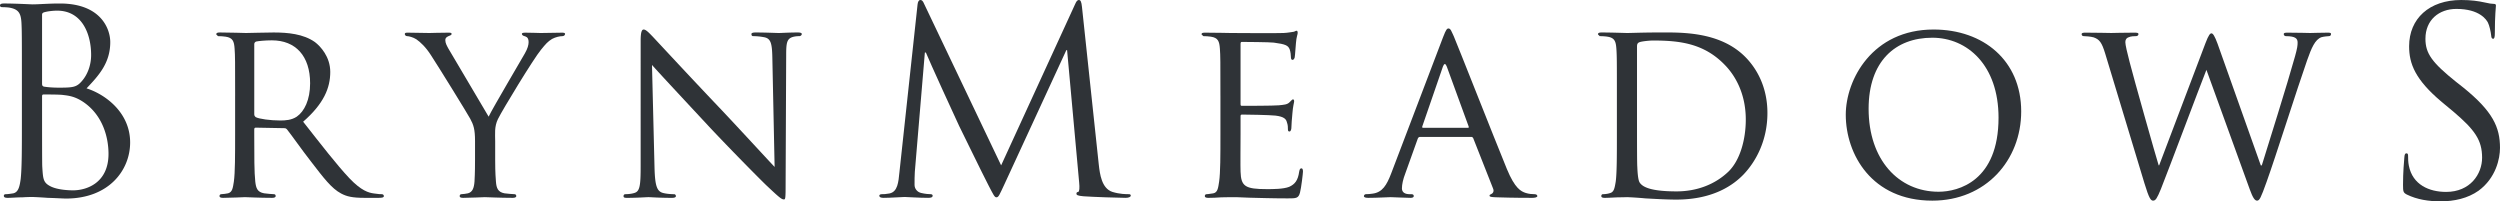
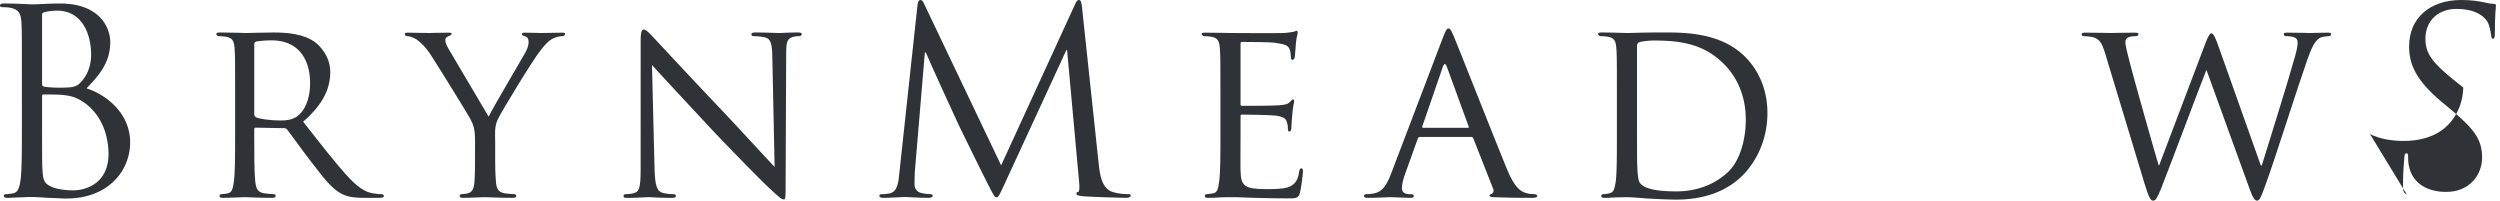
<svg xmlns="http://www.w3.org/2000/svg" viewBox="0 0 298 24">
  <g fill="#2F3337" fill-rule="evenodd">
    <path d="M5.015 13.218c0 2.373 0 6.182.022 6.62.096 1.498.096 1.935 1.026 2.393.813.395 2.1.458 2.642.458 1.612 0 4.23-.874 4.23-4.35 0-1.832-.604-4.497-2.913-6.12-1.02-.708-1.768-.812-2.491-.895-.39-.063-1.888-.063-2.34-.063-.117 0-.176.063-.176.208v1.749Zm0-3.247c0 .229.06.291.212.354.175.02.713.124 1.825.124 1.68 0 2.1-.062 2.731-.811.63-.729 1.08-1.832 1.08-3.081 0-2.56-1.112-5.287-4.05-5.287-.33 0-.962.042-1.441.166-.271.063-.357.146-.357.334v8.2Zm-2.406-.666c0-4.788 0-5.641-.053-6.62-.065-1.04-.307-1.54-1.294-1.748C1.023.874.51.854.245.854.12.854 0 .79 0 .666 0 .48.155.416.485.416c1.346 0 3.235.105 3.386.105.72 0 1.892-.104 3.27-.104 4.921 0 6.002 3.06 6.002 4.6 0 2.518-1.41 4.017-2.826 5.516 2.226.707 5.195 2.872 5.195 6.452 0 3.29-2.522 6.682-7.651 6.682-.33 0-1.289-.062-2.161-.083a51.336 51.336 0 0 0-1.829-.104c-.055 0-.573 0-1.2.041-.6 0-1.287.063-1.743.063-.325 0-.471-.063-.471-.25 0-.083.053-.187.236-.187.271 0 .628-.063.9-.104.6-.146.75-.812.872-1.707.144-1.27.144-3.705.144-6.64V9.305Z" />
    <path d="M30.308 13.613c0 .167.063.25.181.354.392.208 1.737.396 2.913.396.628 0 1.346-.042 1.974-.458.9-.625 1.59-1.999 1.59-3.976 0-3.268-1.74-5.12-4.558-5.12-.783 0-1.62.083-1.888.145-.122.062-.212.146-.212.312v8.347Zm-2.28-2.206c0-4.038 0-4.767-.063-5.6-.059-.874-.207-1.31-1.078-1.436-.208-.041-.66-.062-.901-.062l-.212-.208c0-.167.122-.23.424-.23 1.203 0 2.964.063 3.121.063.267 0 2.485-.062 3.3-.062 1.678 0 3.538.166 4.92 1.144.66.5 1.828 1.749 1.828 3.56 0 1.915-.778 3.788-3.233 5.932 2.163 2.748 3.988 5.12 5.519 6.744 1.408 1.478 2.275 1.728 2.94 1.811.507.084.776.084.925.084.155 0 .24.124.24.229 0 .145-.144.208-.623.208H43.48c-1.502 0-2.159-.167-2.821-.52-1.144-.604-2.1-1.874-3.604-3.83-1.107-1.416-2.278-3.102-2.846-3.81-.125-.125-.18-.146-.365-.146l-3.356-.062c-.118 0-.181.062-.181.208v.625c0 2.518 0 4.537.122 5.599.09.77.237 1.249 1.052 1.394.353.042.926.105 1.168.105.18 0 .212.124.212.229 0 .124-.126.208-.422.208-1.44 0-3.12-.084-3.241-.084-.037 0-1.798.084-2.612.084-.267 0-.422-.063-.422-.208 0-.105.062-.23.214-.23.241 0 .571-.062.812-.104.507-.145.567-.624.687-1.394.15-1.062.15-3.122.15-5.641v-4.6Z" />
    <path d="M56.624 16.819c0-1.415-.18-1.936-.573-2.664-.208-.417-3.78-6.203-4.682-7.577-.624-.978-1.26-1.561-1.74-1.894-.39-.25-.896-.375-1.102-.375-.153 0-.275-.125-.275-.25s.087-.166.33-.166c.511 0 2.493.041 2.607.041.18 0 1.264-.041 2.283-.041.3 0 .361.041.361.166 0 .104-.183.188-.418.27-.212.105-.334.23-.334.438 0 .375.175.666.365 1.02l4.799 8.118c.54-1.124 3.84-6.682 4.317-7.535.335-.583.449-1.02.449-1.353 0-.375-.114-.583-.412-.687-.246-.042-.393-.167-.393-.292 0-.104.147-.145.42-.145.687 0 1.616.041 1.828.041.182 0 2.074-.041 2.583-.041.182 0 .322.041.322.145 0 .125-.116.271-.322.271-.297 0-.811.104-1.231.333-.508.312-.746.583-1.321 1.29-.869 1.041-4.595 7.161-5.131 8.264-.445.916-.328 1.77-.328 2.623v2.227c0 .437 0 1.54.091 2.602.055.77.237 1.249 1.013 1.395.361.041.963.104 1.205.104.145 0 .208.125.208.229 0 .125-.149.208-.42.208-1.472 0-3.18-.083-3.333-.083-.118 0-1.794.083-2.579.083-.297 0-.418-.063-.418-.208 0-.104.057-.23.212-.23.239 0 .54-.062.78-.103.537-.146.717-.625.776-1.395.063-1.061.063-2.165.063-2.602V16.82Z" />
    <path d="M78.02 20.024c.058 2.144.295 2.79 1.018 2.977.482.125 1.077.146 1.317.146.12 0 .212.104.212.229 0 .145-.183.208-.479.208-1.5 0-2.548-.084-2.79-.084-.24 0-1.352.084-2.55.084-.27 0-.423-.021-.423-.208 0-.125.088-.23.212-.23.21 0 .693-.02 1.077-.145.666-.187.752-.895.752-3.247V4.829c0-1.04.15-1.311.36-1.311.3 0 .749.52 1.022.79.42.438 4.263 4.6 8.346 8.889 2.605 2.768 5.425 5.849 6.24 6.702l-.271-13.05c-.035-1.687-.183-2.27-.993-2.415a6.99 6.99 0 0 0-1.286-.125c-.186 0-.212-.146-.212-.25 0-.146.212-.187.51-.187 1.192 0 2.46.062 2.762.062.297 0 1.162-.062 2.248-.062.272 0 .481.041.481.187 0 .104-.122.25-.301.25-.123 0-.335 0-.63.062-.869.188-.93.708-.93 2.27l-.067 15.257c0 1.727-.022 1.873-.202 1.873-.269 0-.536-.208-2.012-1.603-.269-.229-4.081-4.059-6.874-7.035-3.06-3.29-6.03-6.474-6.84-7.39l.302 12.281Z" />
    <path d="M130.976 19.629c.126 1.103.334 2.83 1.625 3.247.868.27 1.645.27 1.95.27.145 0 .237.042.237.167 0 .167-.263.27-.622.27-.669 0-3.908-.103-5.019-.187-.687-.062-.836-.145-.836-.312 0-.125.061-.187.208-.208.153-.02.176-.541.118-1.103l-1.44-15.799h-.088l-7.35 15.924c-.634 1.353-.723 1.623-.994 1.623-.212 0-.357-.312-.93-1.415-.779-1.499-3.354-6.807-3.508-7.098-.276-.562-3.635-7.91-3.961-8.743h-.123l-1.196 14.217c-.033.5-.033 1.041-.033 1.561 0 .458.328.854.783.958.51.125.956.146 1.137.146.119 0 .239.062.239.166 0 .208-.18.27-.532.27-1.115 0-2.557-.103-2.803-.103-.263 0-1.705.104-2.516.104-.298 0-.508-.063-.508-.27 0-.105.15-.167.298-.167.243 0 .45 0 .901-.084.997-.187 1.083-1.373 1.2-2.54l2.16-19.982c.032-.333.153-.541.334-.541.175 0 .302.104.447.458l9.181 19.254L128.162.48c.12-.27.235-.479.443-.479.212 0 .302.229.365.812l2.006 18.817Z" />
    <path d="M145.474 11.407c0-4.038 0-4.767-.063-5.6-.061-.874-.21-1.31-1.082-1.436-.208-.041-.659-.062-.895-.062l-.214-.208c0-.167.12-.208.422-.208 1.194 0 2.909.041 3.062.041.181 0 5.704.042 6.297 0 .52-.02.995-.125 1.2-.145.127-.021.241-.125.367-.125.084 0 .119.125.119.25 0 .187-.157.478-.21 1.228-.035.229-.092 1.415-.15 1.706-.034.125-.126.292-.248.292-.143 0-.204-.125-.204-.354 0-.167-.032-.604-.15-.916-.184-.437-.453-.604-1.89-.79-.453-.063-3.515-.084-3.81-.084-.123 0-.151.083-.151.27v7.078c0 .187 0 .27.15.27.33 0 3.81 0 4.406-.062.63-.063 1.02-.083 1.294-.375.186-.166.304-.333.392-.333.085 0 .147.063.147.23 0 .145-.147.582-.208 1.435-.06.52-.119 1.499-.119 1.666 0 .229-.06.5-.244.5-.114 0-.171-.084-.171-.25 0-.25 0-.521-.123-.854-.091-.375-.338-.666-1.355-.791-.72-.083-3.541-.125-3.992-.125-.149 0-.177.083-.177.187v2.165c0 .895-.03 3.934 0 4.455.059 1.748.542 2.081 3.147 2.081.693 0 1.95 0 2.642-.27.695-.313 1.054-.77 1.199-1.811.061-.313.118-.396.275-.396.149 0 .176.208.176.396 0 .187-.206 1.956-.355 2.497-.184.687-.45.687-1.472.687-1.984 0-3.513-.062-4.593-.083-1.109-.062-1.804-.062-2.19-.062-.067 0-.576 0-1.14.02-.513.042-1.112.063-1.532.063-.275 0-.418-.063-.418-.208 0-.104.057-.23.21-.23.24 0 .565-.082.803-.103.518-.104.575-.625.693-1.395.155-1.061.155-3.122.155-5.64v-4.601Z" />
    <path d="M174.97 15.237c.123 0 .123-.062.092-.167l-2.607-7.14c-.155-.395-.308-.395-.457 0l-2.462 7.14c-.03.105 0 .167.09.167h5.345ZM172.03 4.392c.328-.853.453-.999.626-.999.275 0 .363.375.638.937.473 1.103 4.707 11.864 6.328 15.82.962 2.33 1.686 2.664 2.248 2.851.392.125.785.146 1.046.146.157 0 .336.062.336.229 0 .145-.301.208-.597.208-.393 0-2.342 0-4.173-.063-.512-.02-.927-.02-.927-.187 0-.125.055-.125.175-.187.149-.063.424-.27.24-.687l-2.364-5.995c-.07-.104-.096-.146-.251-.146h-6.081c-.122 0-.218.063-.275.209l-1.499 4.183c-.244.625-.39 1.27-.39 1.749 0 .52.445.687.902.687h.23c.218 0 .28.104.28.229 0 .145-.153.208-.388.208-.634 0-2.077-.083-2.373-.083-.275 0-1.596.083-2.666.083-.334 0-.516-.063-.516-.208 0-.125.118-.23.237-.23.183 0 .576-.02.782-.062 1.203-.145 1.709-1.061 2.218-2.373l6.214-16.319Z" />
    <path d="M195.132 14.238c0 2.748 0 5.183.035 5.662.027.645.088 1.603.294 1.873.332.5 1.266 1.04 4.38 1.04 2.433 0 4.594-.832 6.182-2.351 1.38-1.332 2.075-3.81 2.075-6.203 0-3.289-1.413-5.412-2.495-6.515-2.485-2.581-5.403-2.914-8.548-2.914-.512 0-1.35.104-1.594.187-.24.083-.329.208-.329.52v8.701Zm-2.399-2.83c0-4.039 0-4.768-.061-5.6-.061-.874-.21-1.311-1.075-1.436-.214-.042-.67-.063-.909-.063l-.21-.208c0-.166.127-.229.426-.229 1.195 0 2.907.063 3.056.063.304 0 1.982-.063 3.541-.063 2.642 0 7.478-.229 10.597 2.977 1.315 1.353 2.579 3.538 2.579 6.619 0 3.289-1.378 5.787-2.846 7.327-1.146 1.186-3.519 2.997-8.024 2.997-1.131 0-2.546-.083-3.682-.145a39.182 39.182 0 0 0-2.165-.146c-.059 0-.532.02-1.078.02-.538.021-1.17.063-1.594.063-.272 0-.412-.062-.412-.208 0-.104.05-.229.202-.229.244 0 .572-.042.817-.125.502-.125.567-.604.7-1.374.138-1.061.138-3.122.138-5.64v-4.6Z" />
-     <path d="M231.081 22.855c2.373 0 7.145-1.29 7.145-8.825 0-6.266-3.726-9.534-7.895-9.534-4.406 0-7.592 2.81-7.592 8.472 0 6.078 3.57 9.887 8.342 9.887m-.601-19.337c5.946 0 10.447 3.705 10.447 9.762 0 5.829-4.23 10.637-10.596 10.637-7.229 0-10.315-5.537-10.315-10.241 0-4.184 3.176-10.158 10.464-10.158" />
    <path d="M269.486 19.712h.122c.661-2.144 3.04-9.679 3.963-13.01.272-.978.304-1.29.304-1.623 0-.458-.214-.77-1.417-.77-.152 0-.236-.146-.236-.25 0-.125.118-.166.446-.166 1.356 0 2.459.041 2.704.041.181 0 1.325-.041 2.13-.041.245 0 .357.041.357.145 0 .125-.057.271-.24.271-.089 0-.6.042-.896.125-.779.27-1.203 1.311-1.712 2.747-1.168 3.31-3.782 11.595-4.836 14.509-.689 1.915-.836 2.227-1.137 2.227-.263 0-.502-.333-.87-1.353l-5.163-14.238c-.899 2.27-4.468 11.803-5.43 14.217-.455 1.103-.624 1.374-.926 1.374-.277 0-.481-.27-1.023-2.04l-4.68-15.466c-.415-1.373-.696-1.707-1.379-1.956-.36-.104-1.02-.146-1.199-.146-.122 0-.24-.083-.24-.25 0-.125.18-.166.42-.166 1.376 0 2.842.041 3.115.041.238 0 1.447-.041 2.766-.041.359 0 .477.041.477.166 0 .167-.15.25-.271.25-.206 0-.63 0-.932.146-.183.062-.363.229-.363.562 0 .333.219 1.249.52 2.414.42 1.665 3.115 11.22 3.454 12.281h.057l5.516-14.55c.39-1.04.575-1.186.718-1.186.187 0 .393.333.726 1.228l5.155 14.508Z" />
-     <path d="M286.89 23.188c-.418-.229-.45-.333-.45-1.165 0-1.54.12-2.769.158-3.248.02-.333.082-.5.237-.5.183 0 .21.105.21.355 0 .27 0 .687.091 1.124.445 2.269 2.424 3.122 4.438 3.122 2.877 0 4.292-2.123 4.292-4.08 0-2.102-.875-3.33-3.452-5.516l-1.355-1.124c-3.17-2.664-3.892-4.558-3.892-6.64 0-3.289 2.393-5.516 6.214-5.516 1.166 0 2.036.125 2.786.291.57.125.8.167 1.044.167.245 0 .304.062.304.208s-.129 1.166-.129 3.247c0 .5-.053.708-.206.708-.173 0-.214-.167-.236-.416-.03-.354-.208-1.187-.387-1.52-.176-.333-.987-1.623-3.755-1.623-2.07 0-3.69 1.31-3.69 3.559 0 1.748.776 2.83 3.659 5.141l.846.666C297.15 13.28 298 15.174 298 17.631c0 1.27-.485 3.58-2.552 5.1-1.289.915-2.911 1.269-4.528 1.269-1.415 0-2.797-.208-4.03-.812" />
+     <path d="M286.89 23.188c-.418-.229-.45-.333-.45-1.165 0-1.54.12-2.769.158-3.248.02-.333.082-.5.237-.5.183 0 .21.105.21.355 0 .27 0 .687.091 1.124.445 2.269 2.424 3.122 4.438 3.122 2.877 0 4.292-2.123 4.292-4.08 0-2.102-.875-3.33-3.452-5.516l-1.355-1.124c-3.17-2.664-3.892-4.558-3.892-6.64 0-3.289 2.393-5.516 6.214-5.516 1.166 0 2.036.125 2.786.291.57.125.8.167 1.044.167.245 0 .304.062.304.208s-.129 1.166-.129 3.247c0 .5-.053.708-.206.708-.173 0-.214-.167-.236-.416-.03-.354-.208-1.187-.387-1.52-.176-.333-.987-1.623-3.755-1.623-2.07 0-3.69 1.31-3.69 3.559 0 1.748.776 2.83 3.659 5.141l.846.666c0 1.27-.485 3.58-2.552 5.1-1.289.915-2.911 1.269-4.528 1.269-1.415 0-2.797-.208-4.03-.812" />
  </g>
</svg>